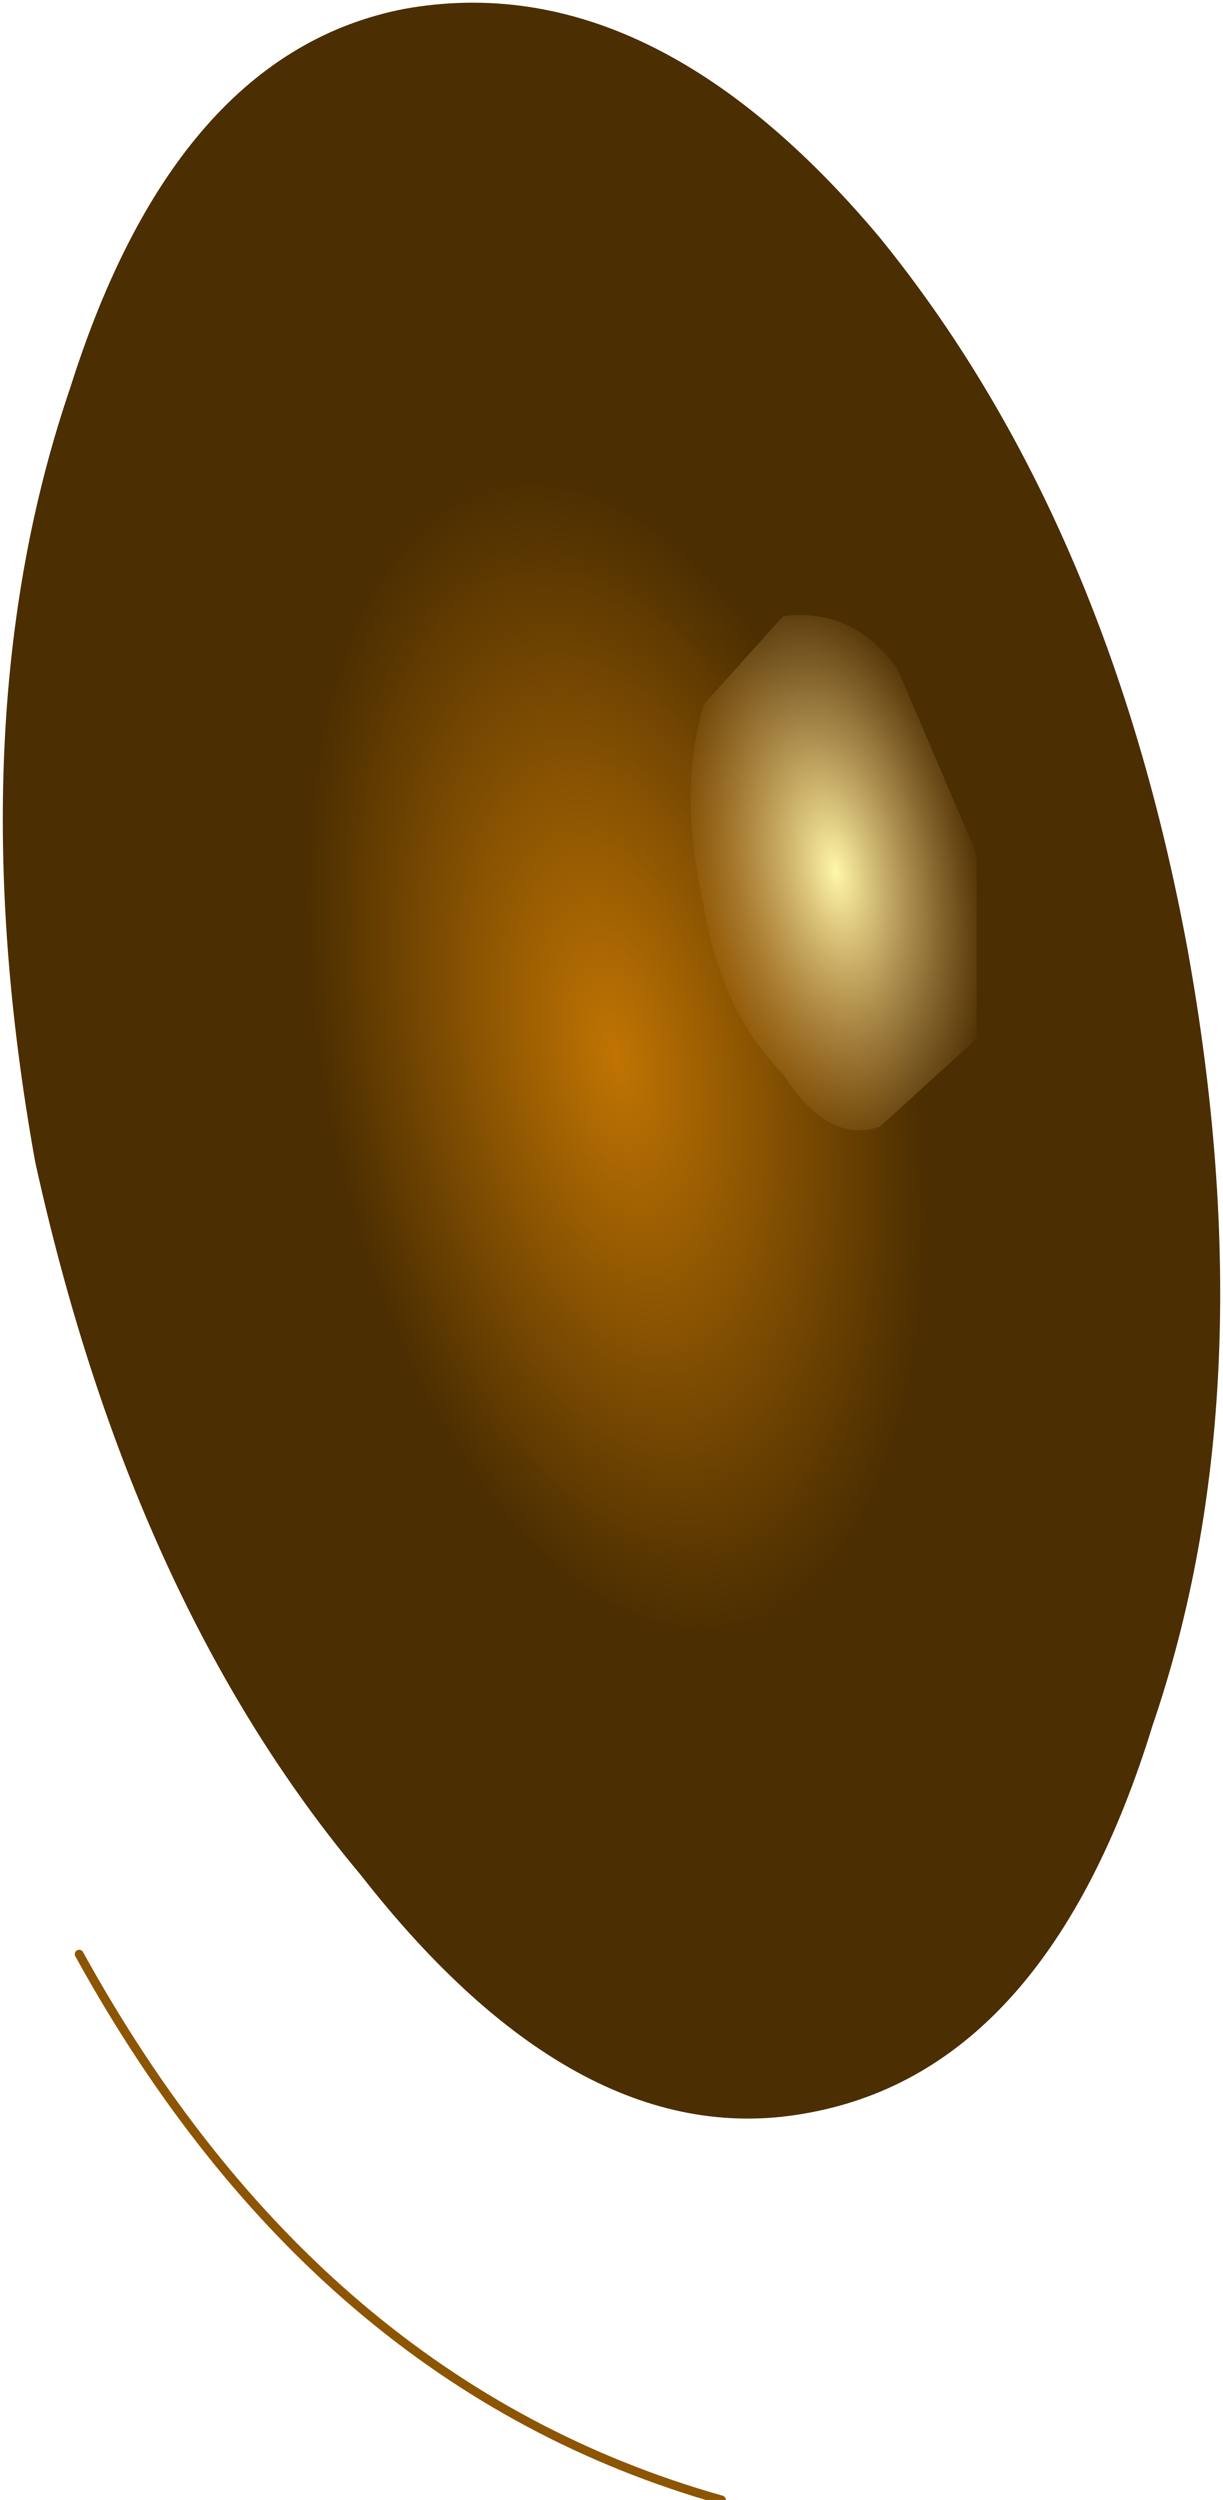
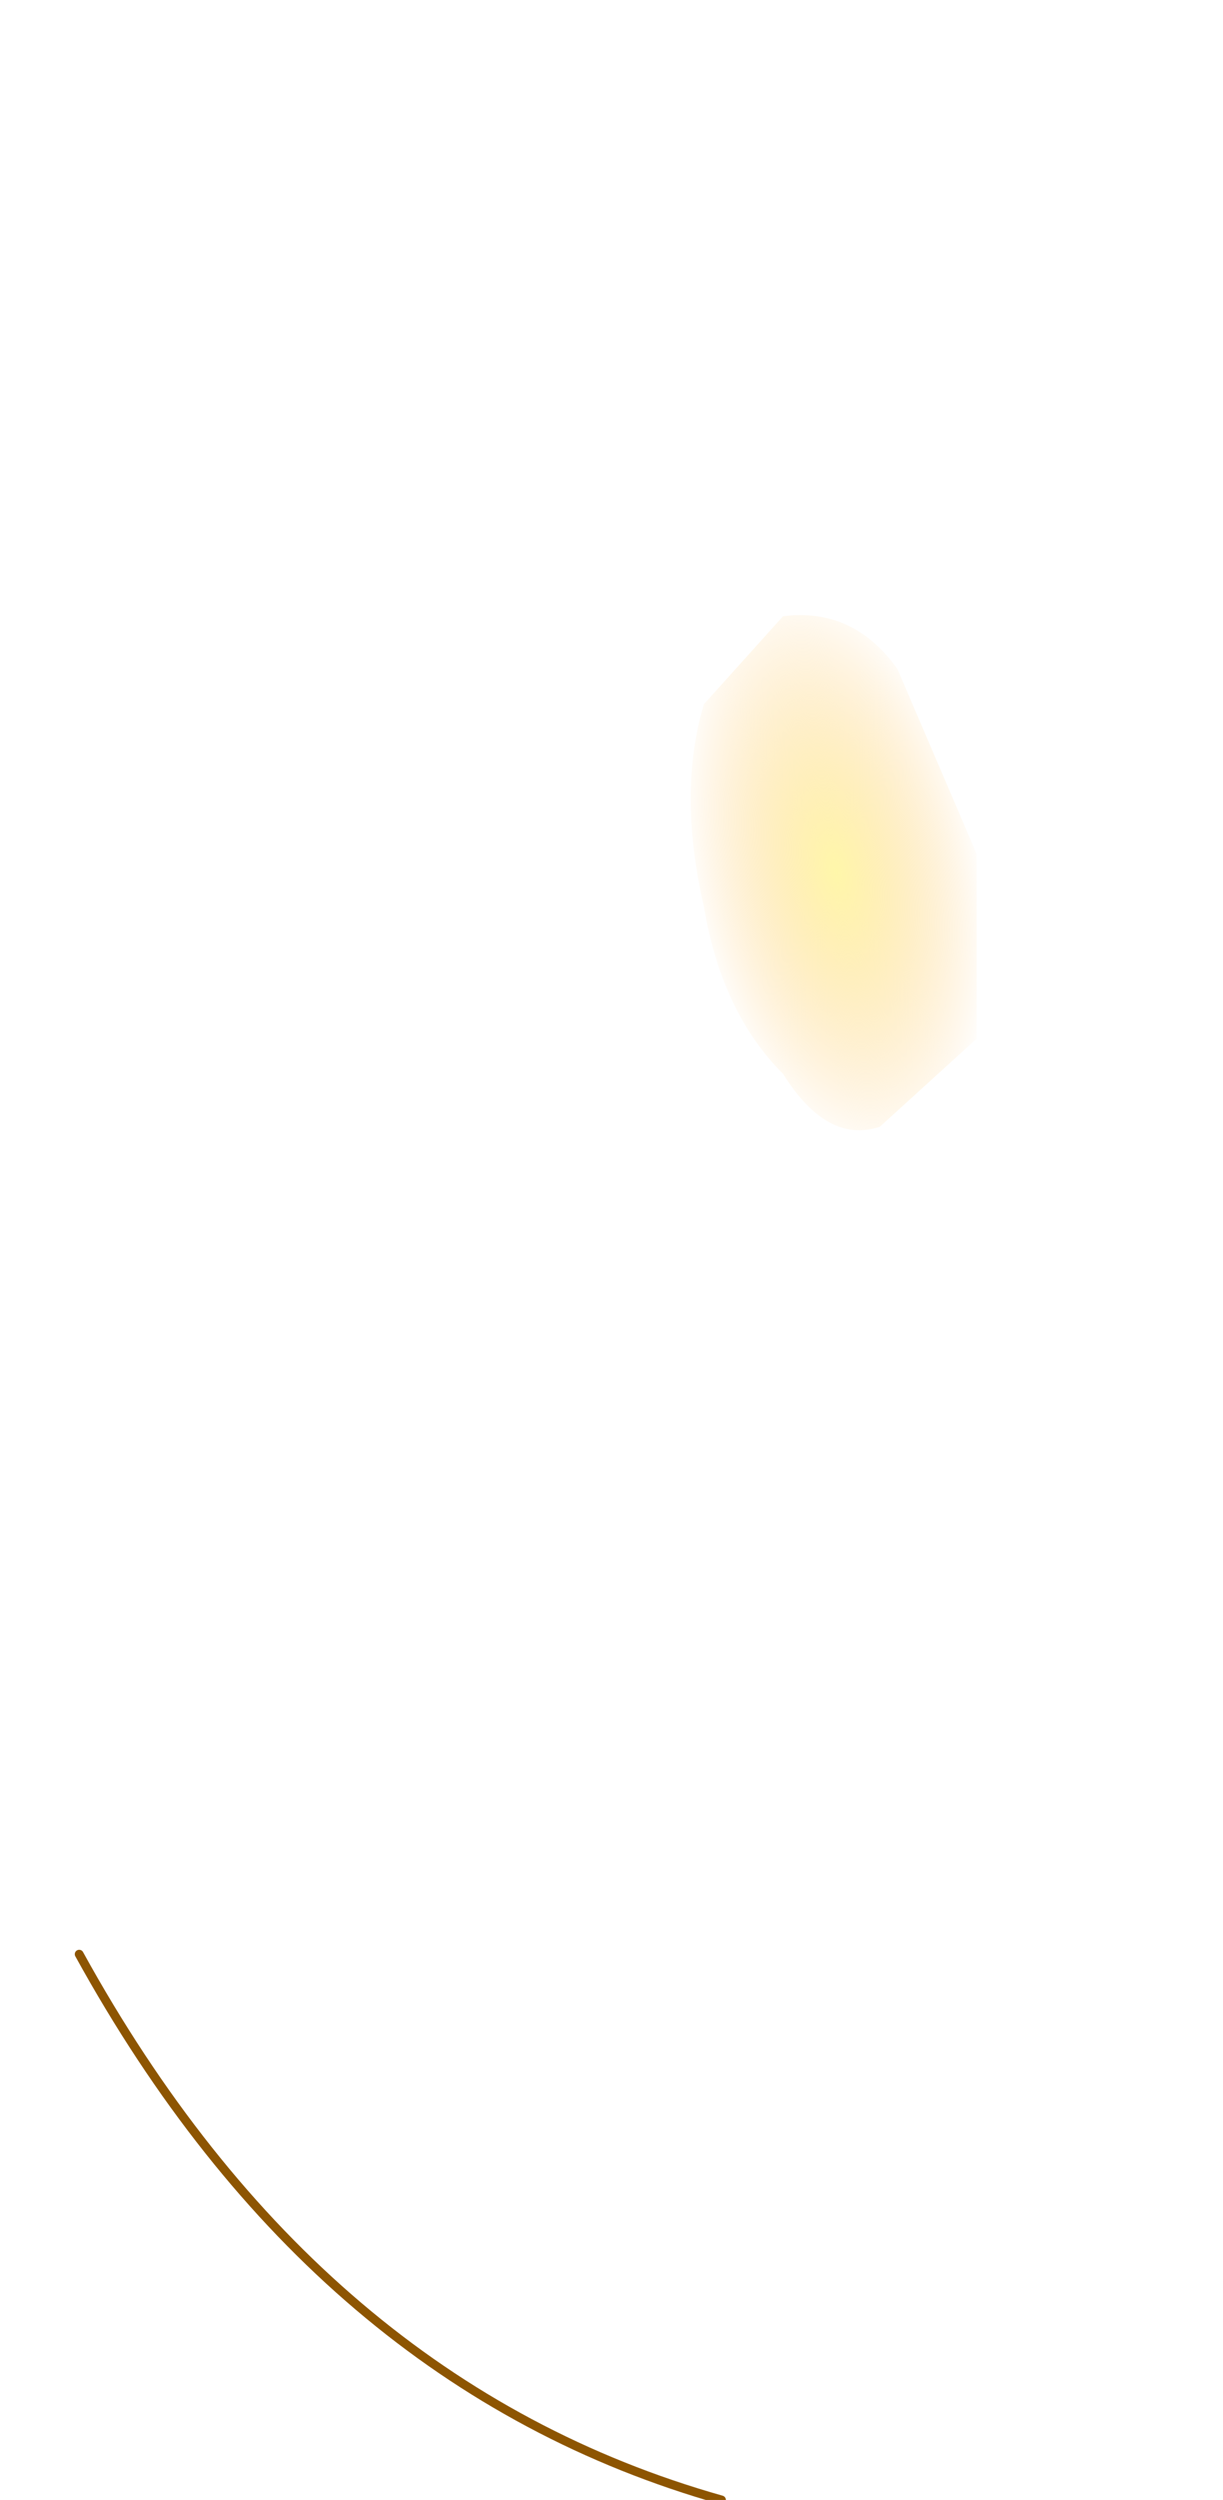
<svg xmlns="http://www.w3.org/2000/svg" height="14.2px" width="6.95px">
  <g transform="matrix(1.0, 0.0, 0.0, 1.0, -1.2, 8.15)">
-     <path d="M1.6 -5.95 Q0.95 -4.05 1.4 -1.55 1.95 0.95 3.25 2.5 4.5 4.1 5.8 3.85 7.15 3.6 7.75 1.65 8.4 -0.25 7.95 -2.75 7.5 -5.2 6.2 -6.8 4.9 -8.35 3.5 -8.1 2.2 -7.85 1.6 -5.95" fill="url(#gradient0)" fill-rule="evenodd" stroke="none" />
    <path d="M1.65 2.95 Q3.0 5.4 5.3 6.05" fill="none" stroke="#8d5502" stroke-linecap="round" stroke-linejoin="round" stroke-width="0.05" />
-     <path d="M5.2 -4.15 Q5.05 -3.65 5.2 -3.0 5.3 -2.4 5.65 -2.05 5.9 -1.65 6.2 -1.75 L6.75 -2.25 6.75 -3.3 6.3 -4.35 Q6.05 -4.7 5.65 -4.65 L5.2 -4.15" fill="url(#gradient1)" fill-rule="evenodd" stroke="none" />
+     <path d="M5.2 -4.15 Q5.05 -3.65 5.2 -3.0 5.3 -2.4 5.65 -2.05 5.9 -1.65 6.2 -1.75 L6.75 -2.25 6.75 -3.3 6.3 -4.35 Q6.05 -4.7 5.65 -4.65 " fill="url(#gradient1)" fill-rule="evenodd" stroke="none" />
  </g>
  <defs>
    <radialGradient cx="0" cy="0" gradientTransform="matrix(-0.002, 4.0E-4, 8.0E-4, 0.004, 4.7, -2.15)" gradientUnits="userSpaceOnUse" id="gradient0" r="819.2" spreadMethod="pad">
      <stop offset="0.0" stop-color="#c07403" />
      <stop offset="1.0" stop-color="#4b2e01" />
    </radialGradient>
    <radialGradient cx="0" cy="0" gradientTransform="matrix(-0.001, 2.0E-4, 4.0E-4, 0.002, 5.95, -3.2)" gradientUnits="userSpaceOnUse" id="gradient1" r="819.2" spreadMethod="pad">
      <stop offset="0.0" stop-color="#fff7aa" />
      <stop offset="1.0" stop-color="#fdc879" stop-opacity="0.0" />
    </radialGradient>
  </defs>
</svg>